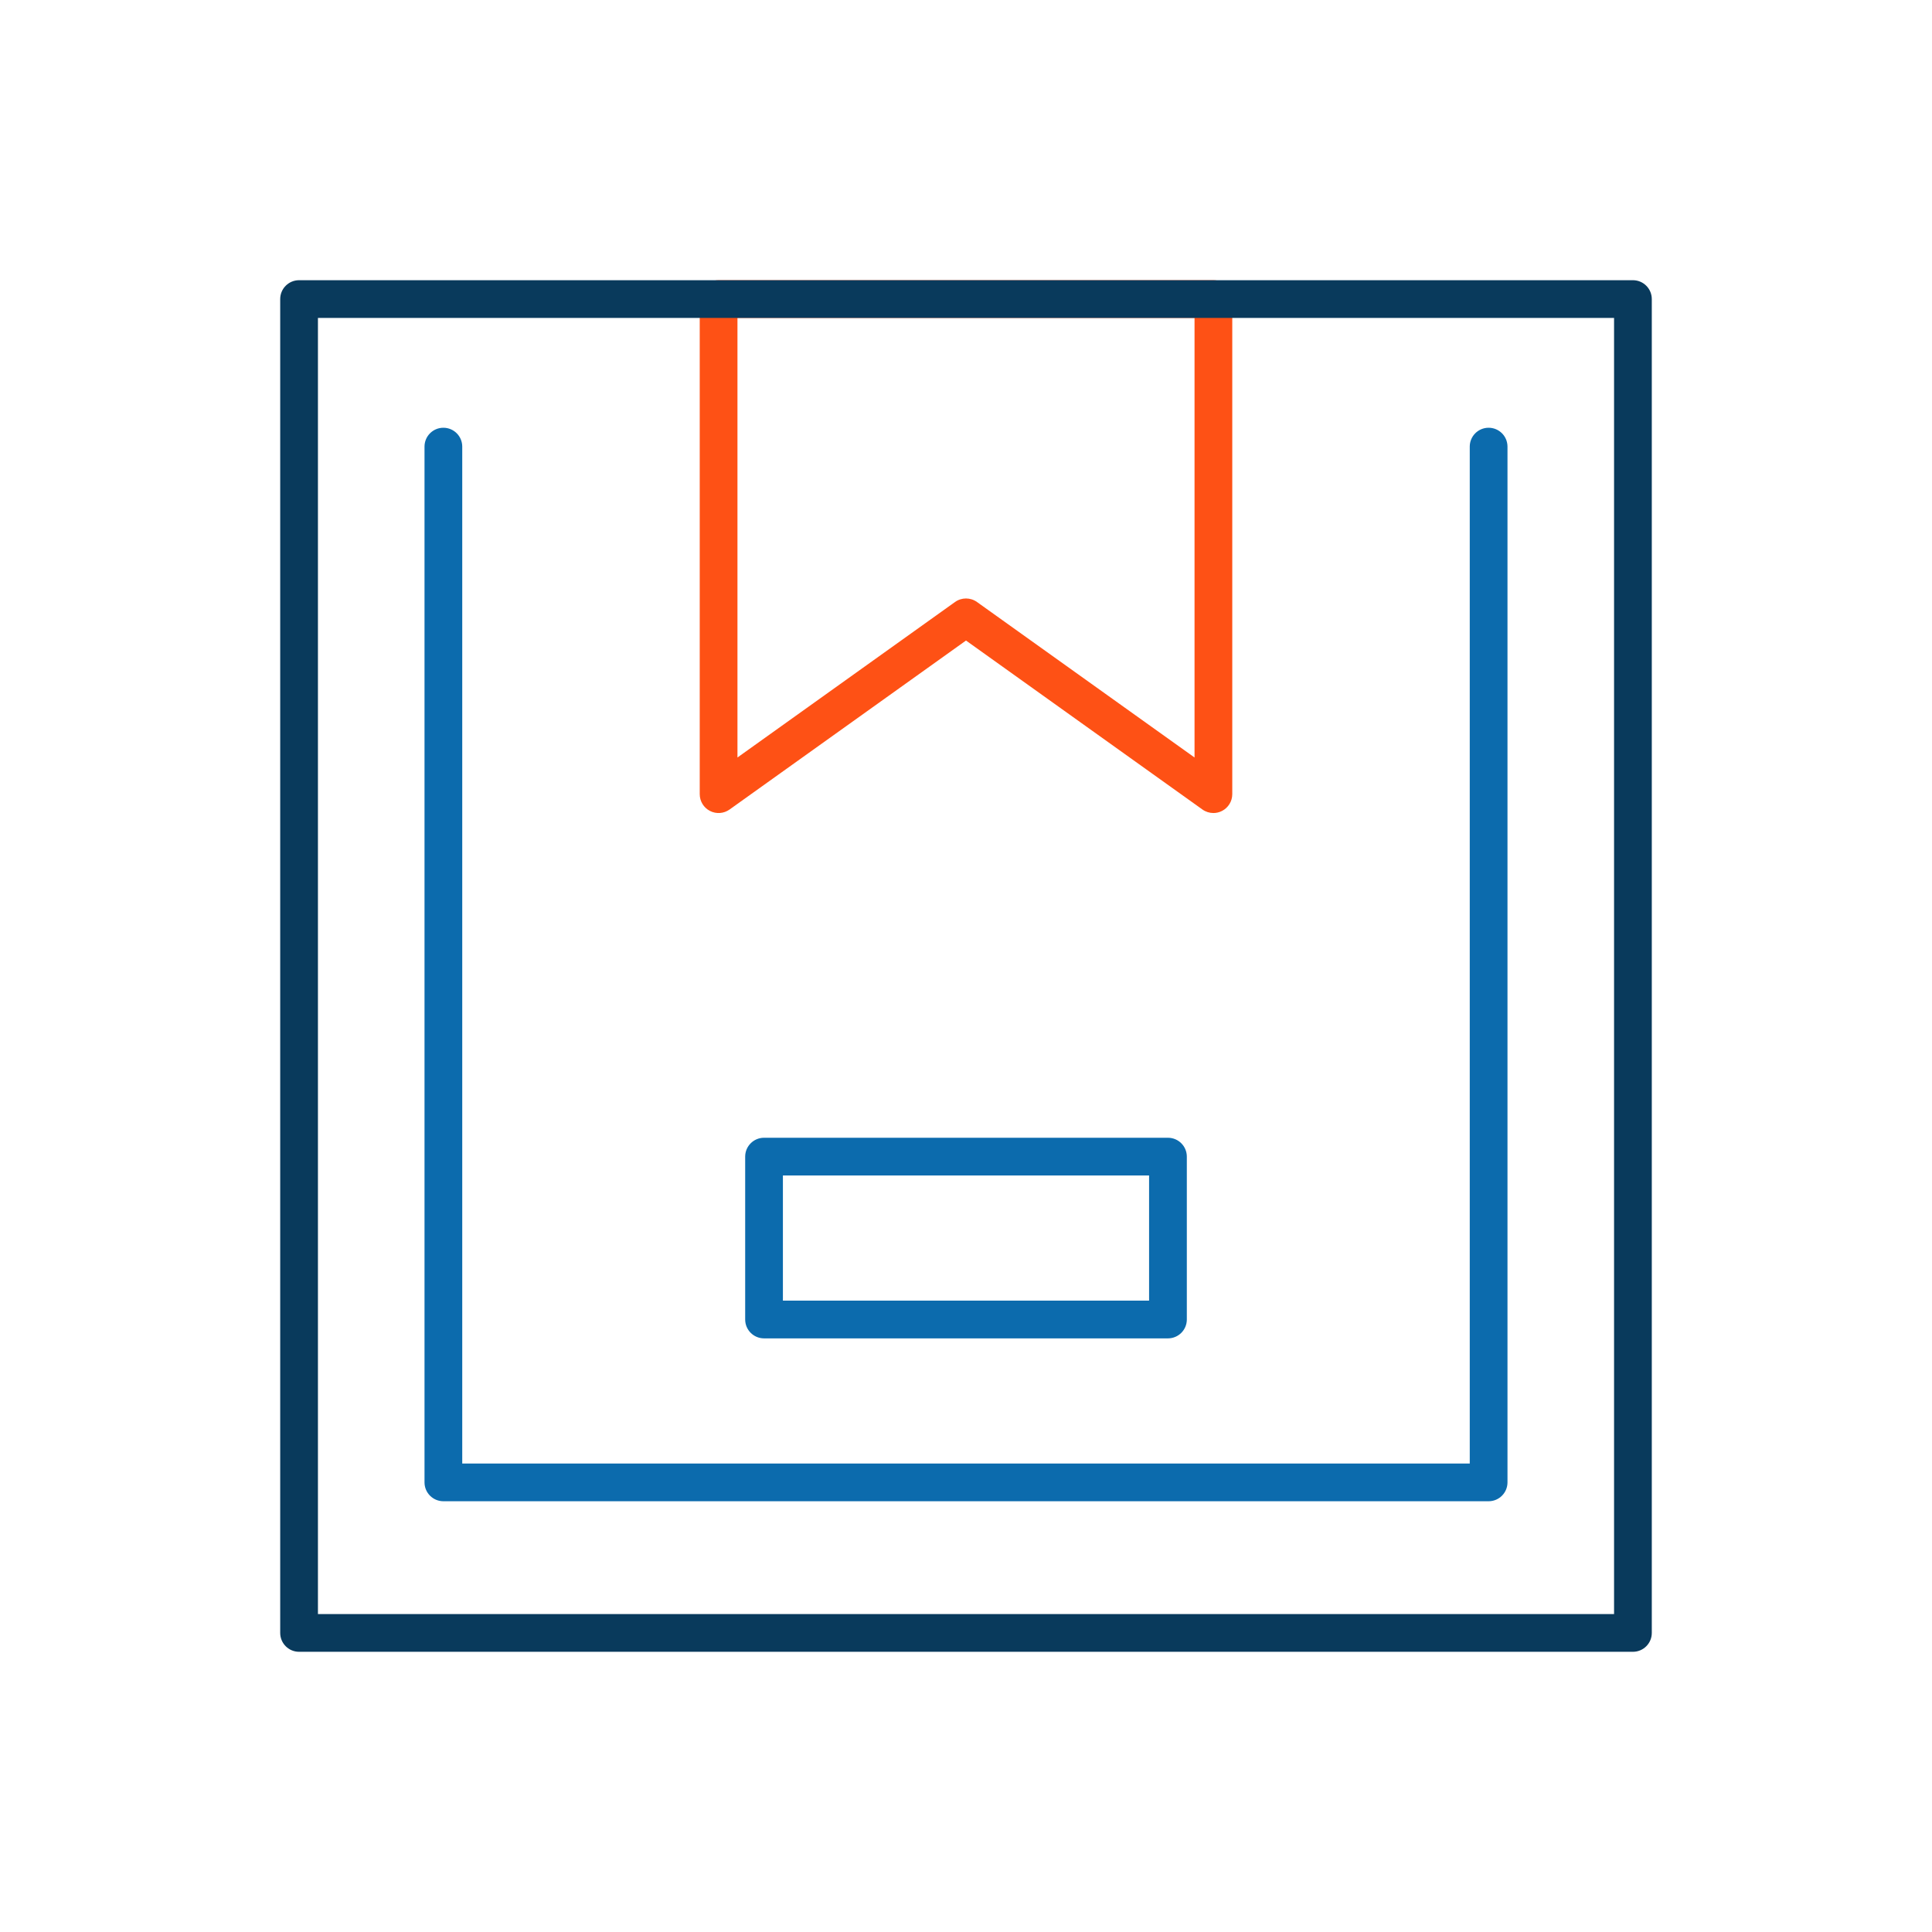
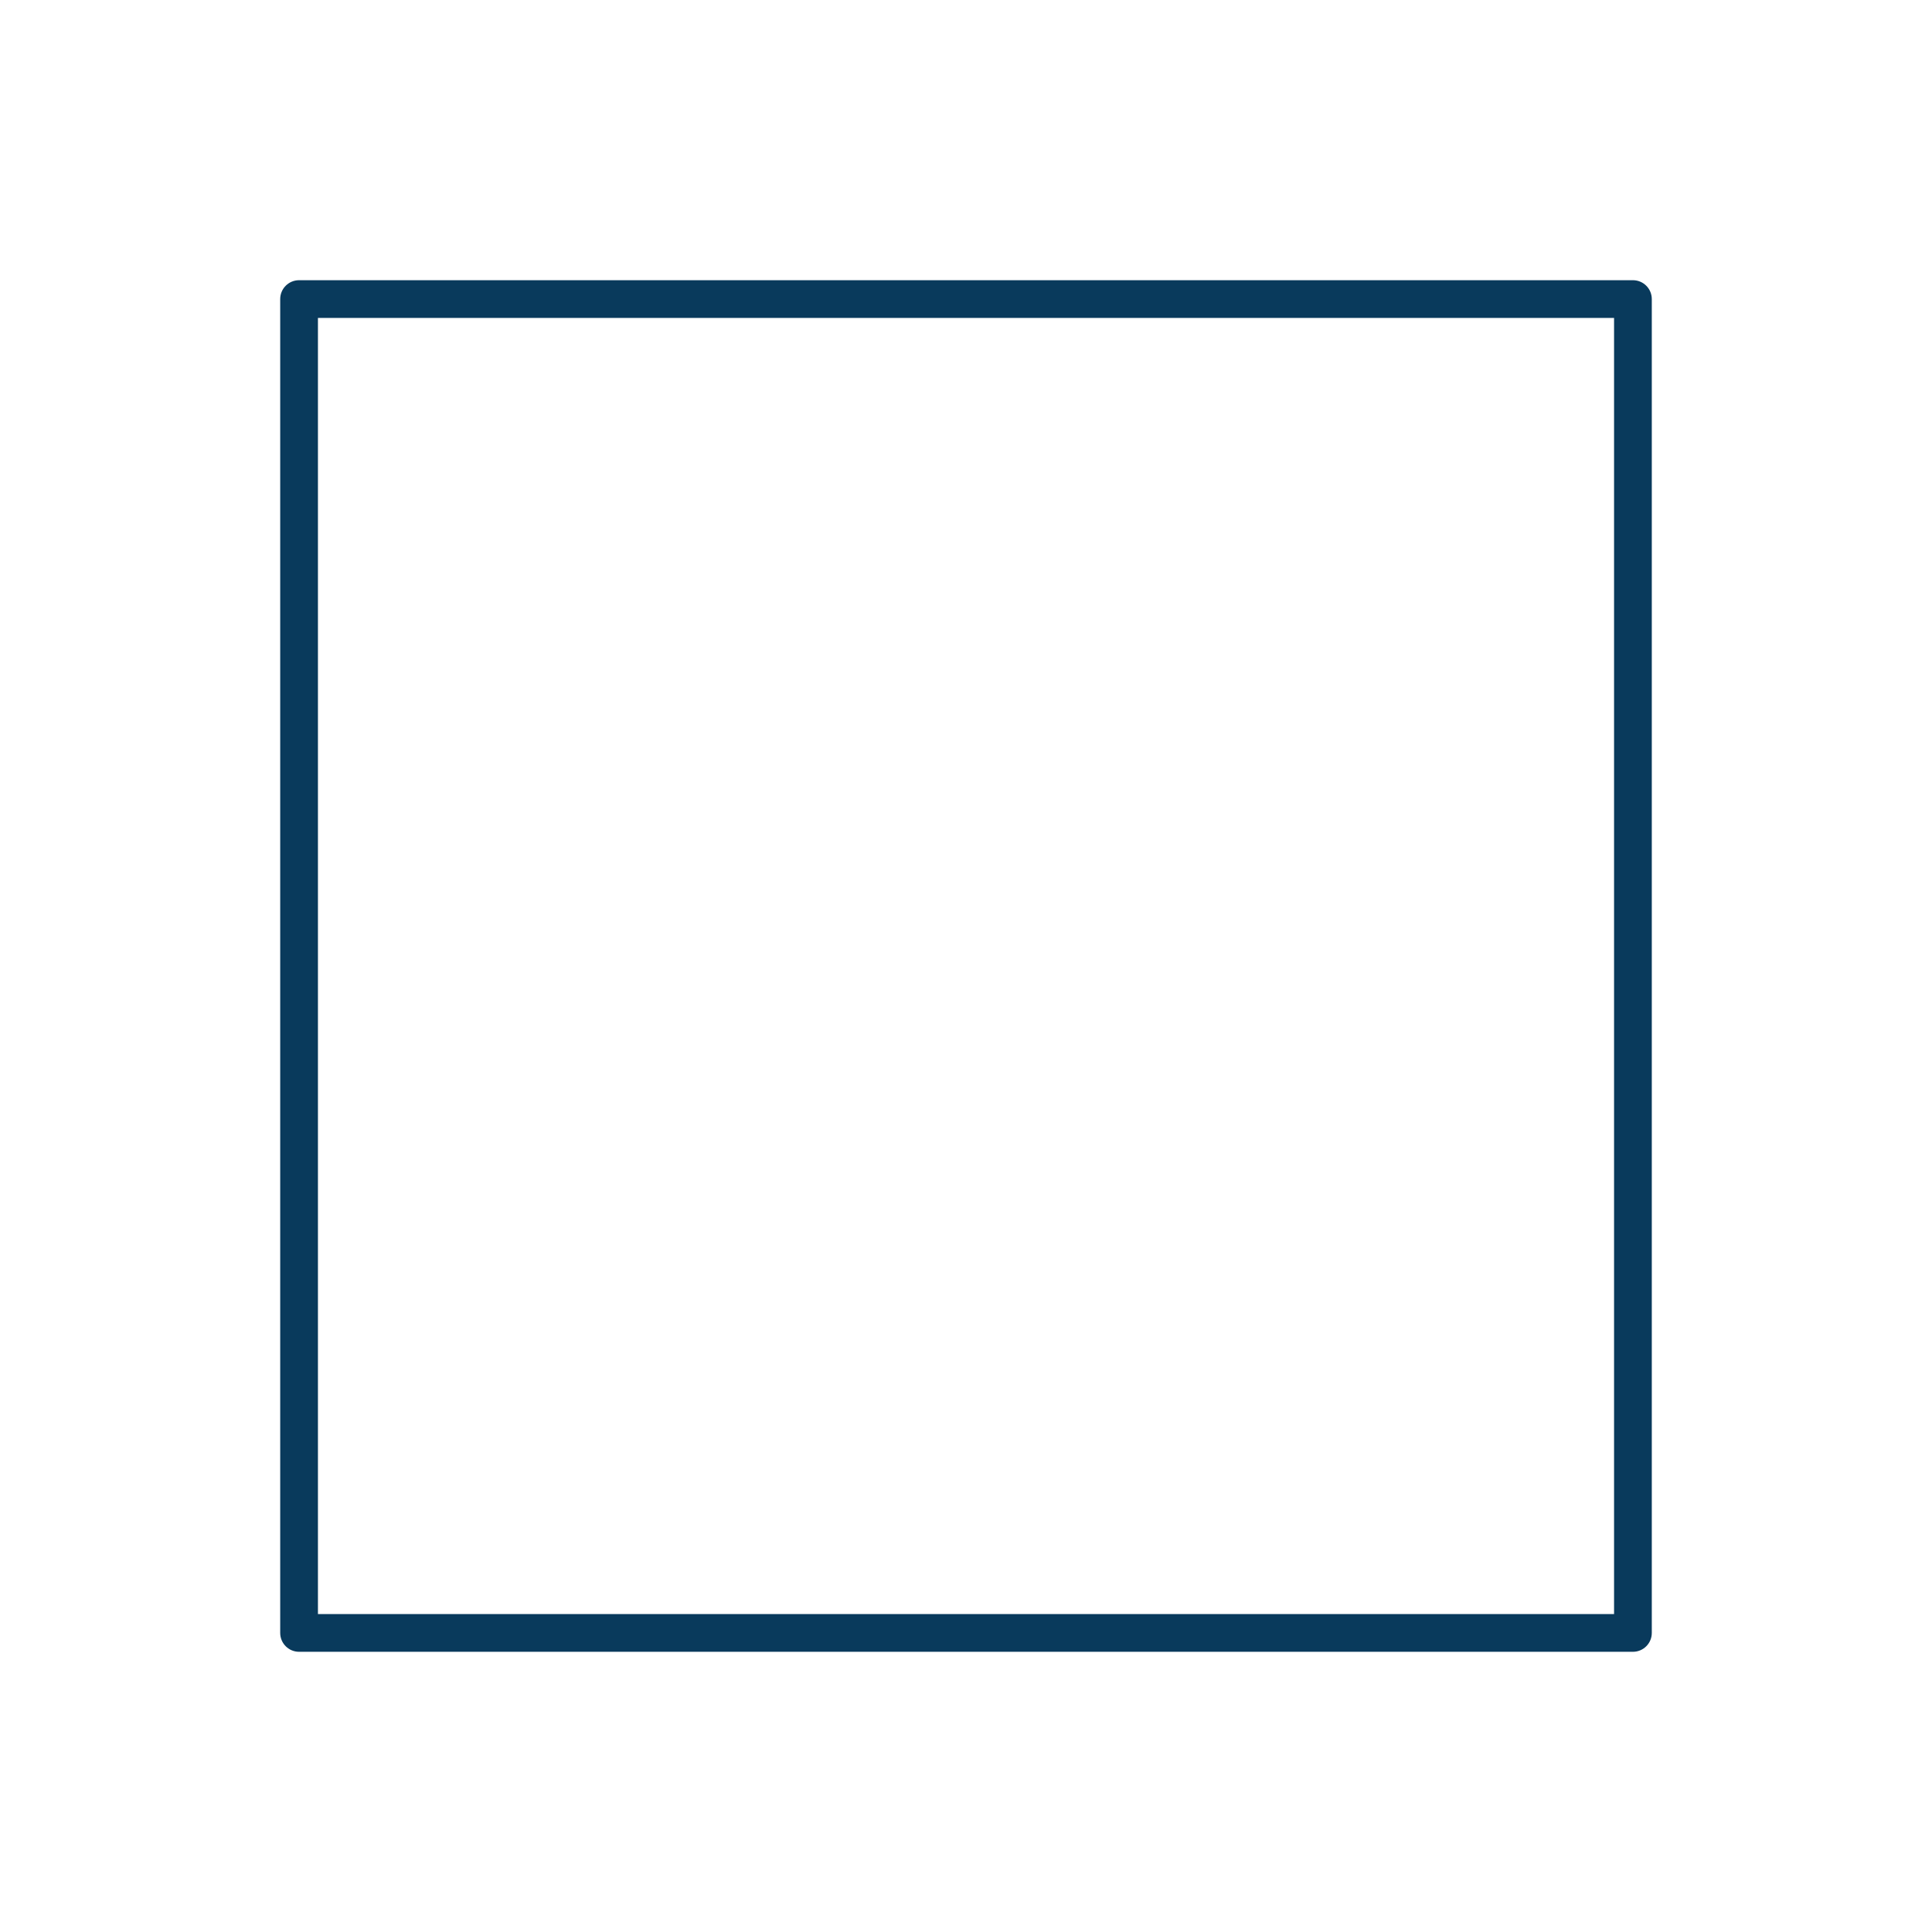
<svg xmlns="http://www.w3.org/2000/svg" width="100%" height="100%" viewBox="0 0 256 256" xml:space="preserve" style="fill-rule:evenodd;clip-rule:evenodd;stroke-linejoin:round;stroke-miterlimit:2;">
  <g>
-     <path d="M160.782,107.73C160.27,107.73 159.761,107.573 159.328,107.264L128,84.874L96.672,107.265C95.909,107.809 94.906,107.883 94.074,107.454C93.241,107.025 92.718,106.167 92.718,105.231L92.718,39.629C92.718,38.248 93.837,37.129 95.218,37.129L160.782,37.129C162.163,37.129 163.282,38.248 163.282,39.629L163.282,105.23C163.282,106.167 162.759,107.024 161.926,107.453C161.565,107.639 161.173,107.73 160.782,107.73ZM128,79.301C128.51,79.301 129.019,79.456 129.454,79.767L158.282,100.371L158.282,42.129L97.718,42.129L97.718,100.371L126.546,79.767C126.981,79.456 127.49,79.301 128,79.301Z" style="fill:rgb(254,81,21);fill-rule:nonzero;" />
    <path d="M216.371,37.129L39.629,37.129C38.248,37.129 37.129,38.248 37.129,39.629L37.129,216.371C37.129,217.752 38.248,218.871 39.629,218.871L216.371,218.871C217.752,218.871 218.871,217.752 218.871,216.371L218.871,39.629C218.871,38.248 217.752,37.129 216.371,37.129ZM213.871,213.871L42.129,213.871L42.129,42.129L213.871,42.129L213.871,213.871Z" style="fill:rgb(9,58,92);fill-rule:nonzero;" />
-     <path d="M197.25,198.922L58.75,198.922C57.369,198.922 56.25,197.803 56.25,196.422L56.25,59.179C56.25,57.798 57.369,56.679 58.75,56.679C60.131,56.679 61.25,57.798 61.25,59.179L61.25,193.922L194.75,193.922L194.75,59.179C194.75,57.798 195.869,56.679 197.25,56.679C198.631,56.679 199.75,57.798 199.75,59.179L199.75,196.422C199.75,197.803 198.631,198.922 197.25,198.922Z" style="fill:rgb(12,107,173);fill-rule:nonzero;" />
-     <path d="M154.761,177.341L101.24,177.341C99.859,177.341 98.74,176.222 98.74,174.841L98.74,153.259C98.74,151.878 99.859,150.759 101.24,150.759L154.761,150.759C156.142,150.759 157.261,151.878 157.261,153.259L157.261,174.841C157.261,176.222 156.142,177.341 154.761,177.341ZM103.739,172.341L152.26,172.341L152.26,155.759L103.739,155.759L103.739,172.341Z" style="fill:rgb(12,107,173);fill-rule:nonzero;" />
  </g>
</svg>